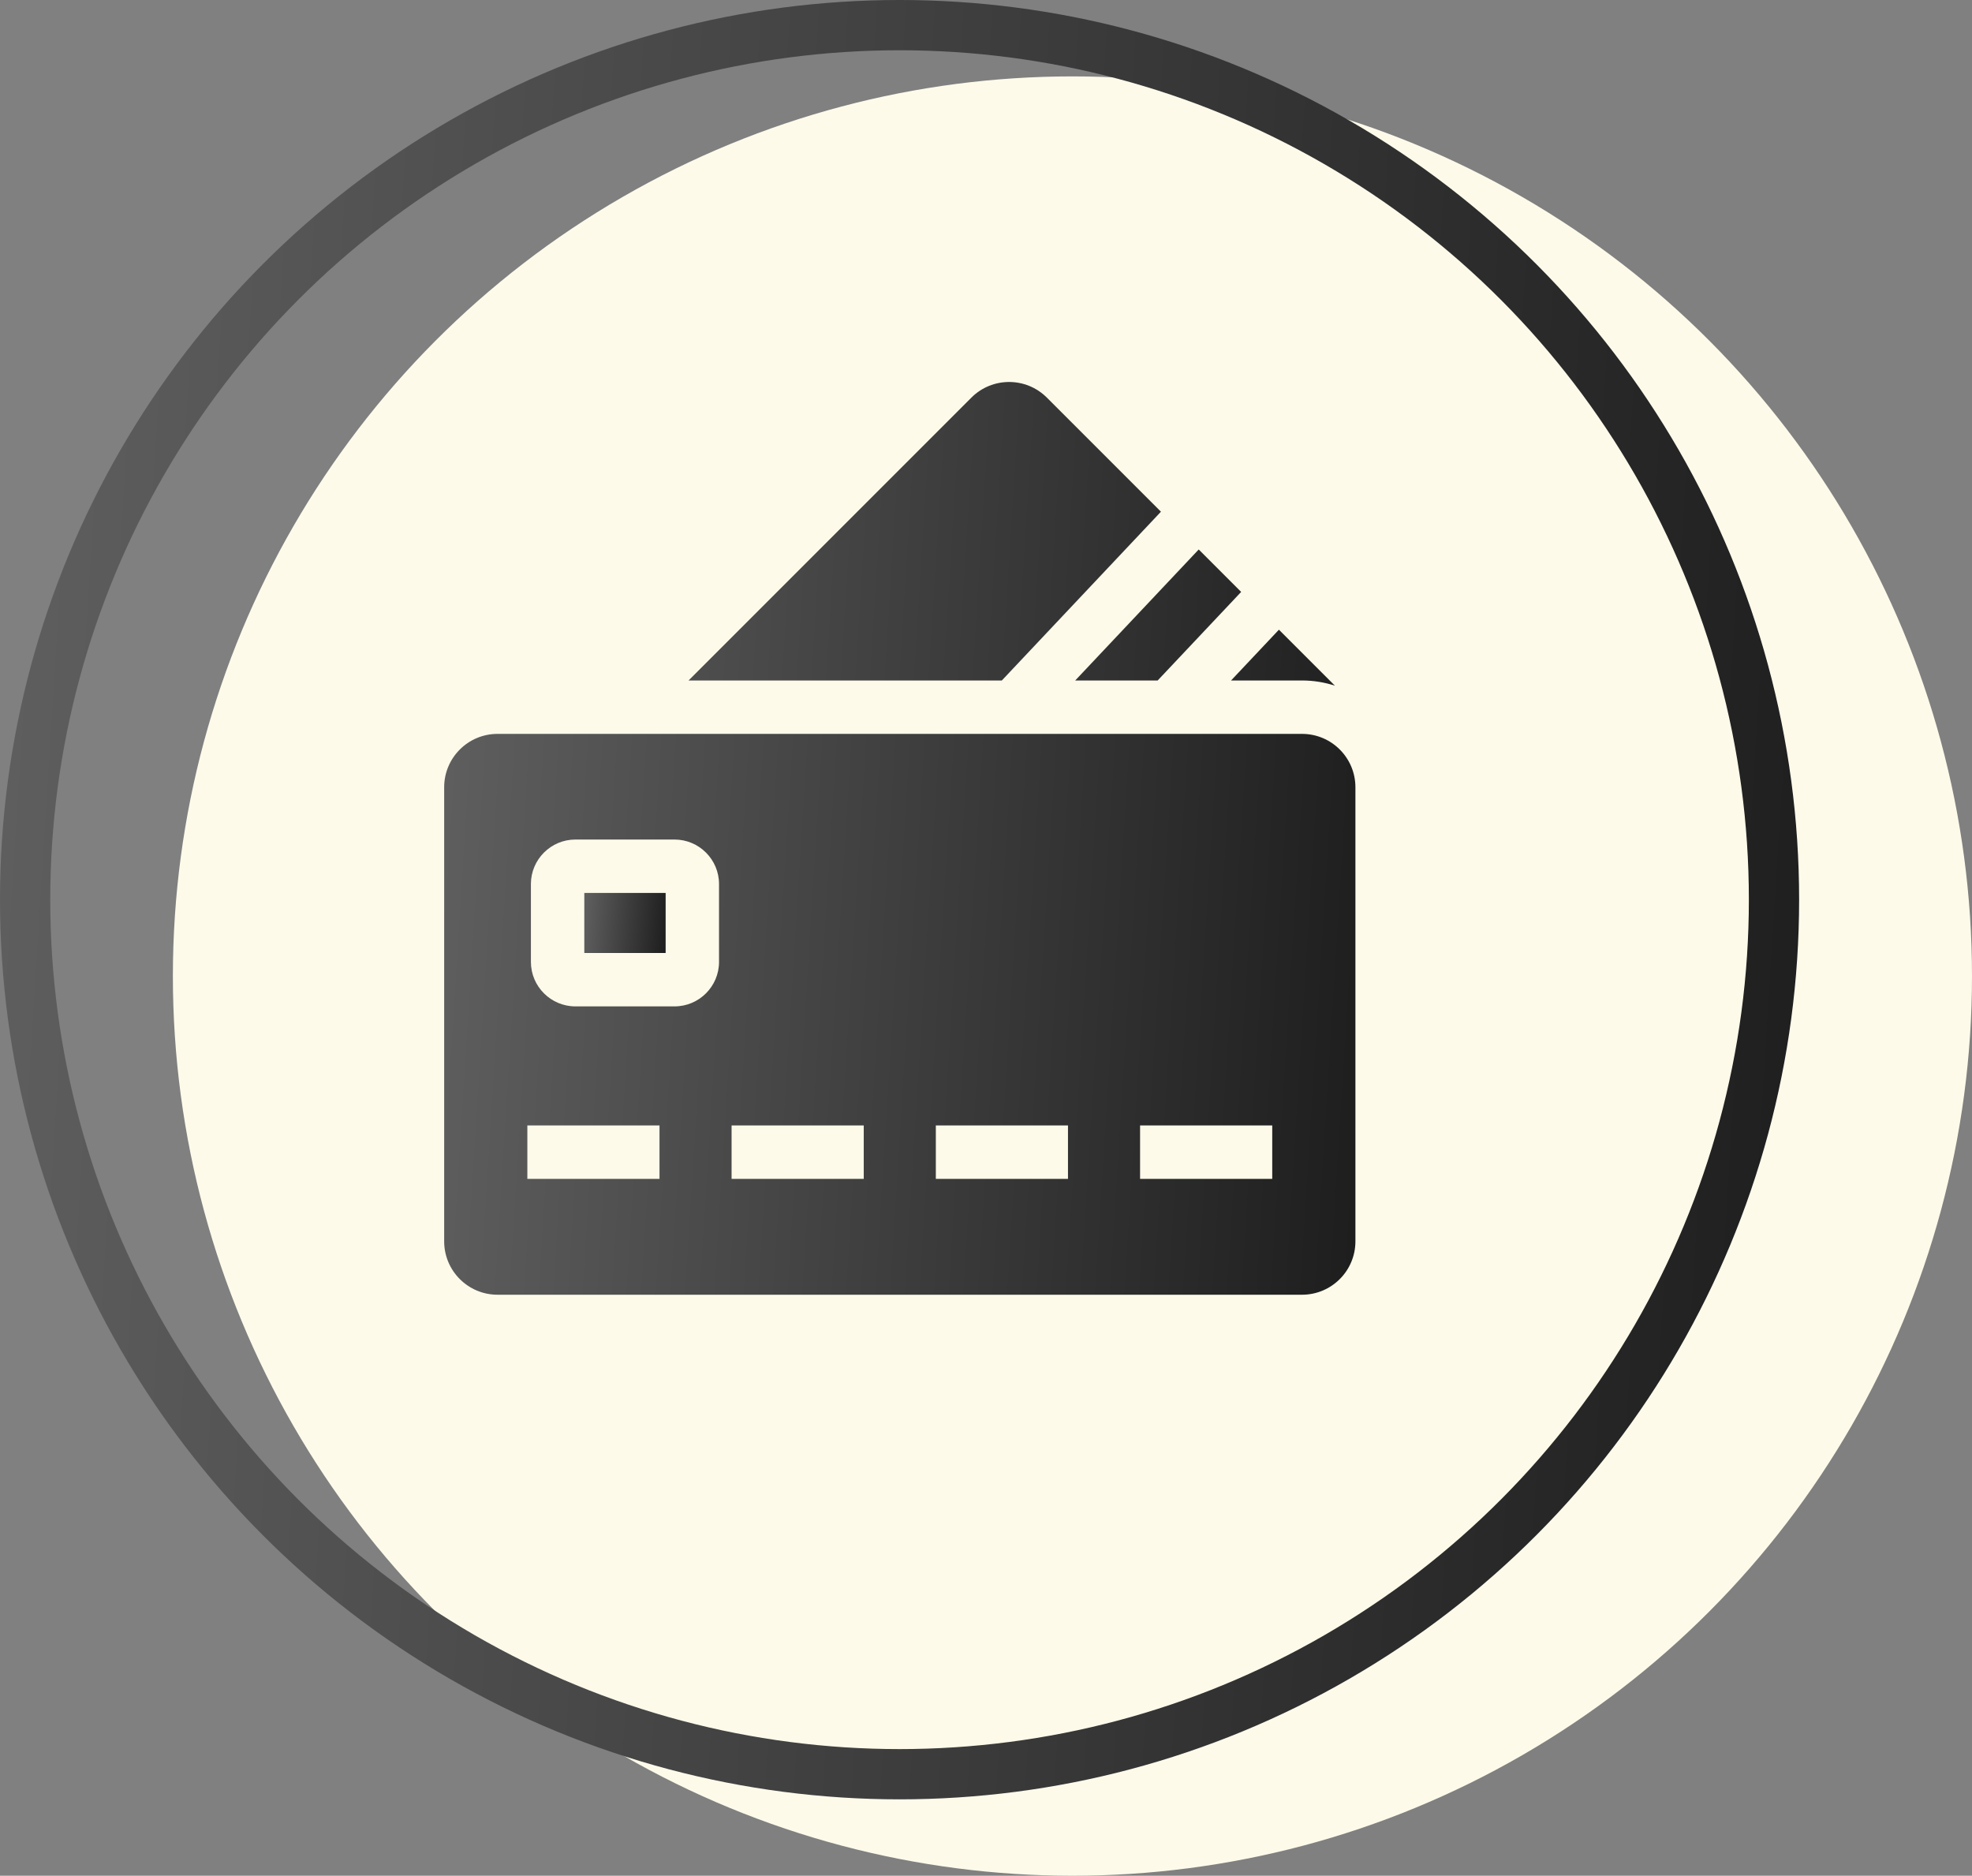
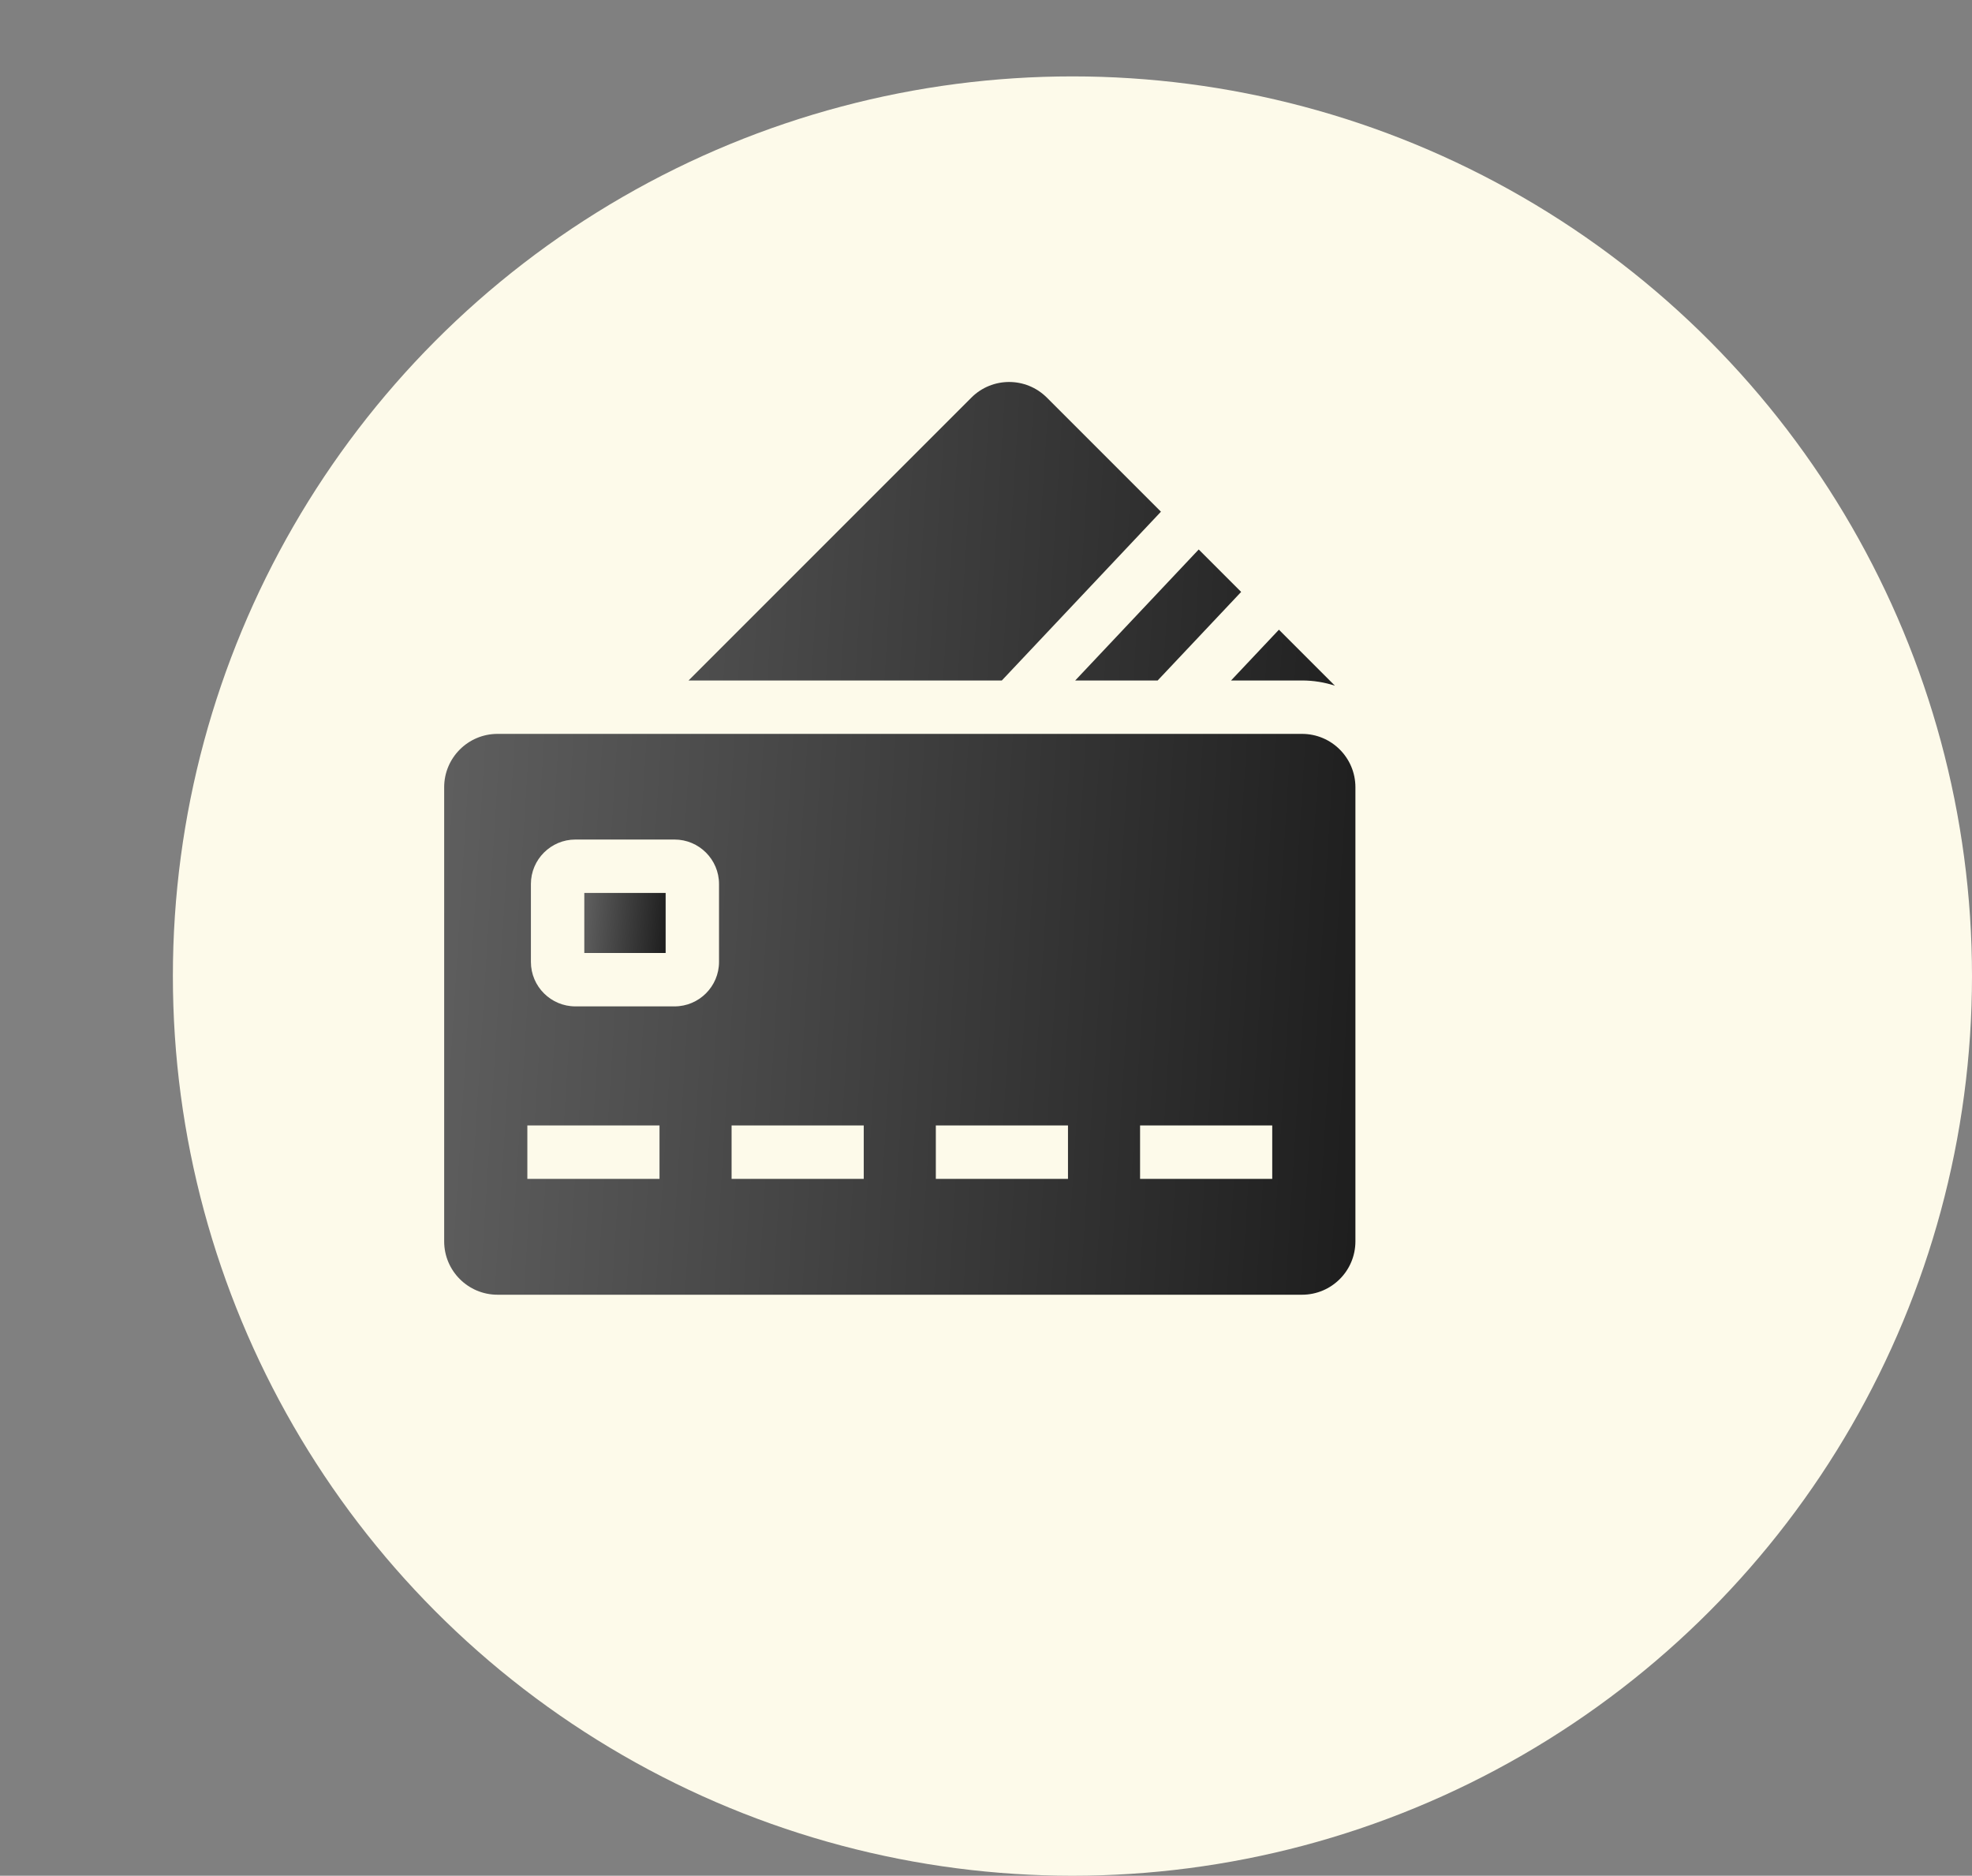
<svg xmlns="http://www.w3.org/2000/svg" width="981" height="933" viewBox="0 0 981 933" fill="none">
  <rect x="0" y="0" width="981" height="933" fill="#808080" stroke="none" />
  <circle cx="533.5" cy="485.5" r="447.5" fill="#FDFAEA" />
-   <circle cx="447.5" cy="447.5" r="435" stroke="url(#paint0_linear_1_79)" stroke-width="25" />
  <path d="M290.667 444.15H331.13V474.017H290.667V444.15Z" fill="url(#paint1_linear_1_79)" />
  <path d="M647.71 365.035H247.518C232.848 365.035 220.956 376.927 220.956 391.597V617.439C220.956 632.108 232.848 644 247.518 644H647.71C662.38 644 674.272 632.108 674.272 617.438V391.597C674.272 376.927 662.38 365.035 647.71 365.035ZM328.081 586.364H262.338V559.802H328.081V586.364ZM357.692 478.445C357.692 490.65 347.762 500.579 335.558 500.579H286.239C274.034 500.579 264.105 490.65 264.105 478.445V439.723C264.105 427.519 274.034 417.589 286.239 417.589H335.557C347.761 417.589 357.691 427.519 357.691 439.723L357.692 478.445ZM429.684 586.364H363.941V559.802H429.684V586.364ZM531.287 586.364H465.544V559.802H531.287V586.364ZM632.89 586.364H567.147V559.802H632.89V586.364ZM577.526 254.523L520.783 197.78C510.411 187.407 493.593 187.407 483.219 197.78L342.525 338.473H498.372L577.526 254.523ZM575.895 338.473L617.428 294.424L596.317 273.313L534.878 338.473H575.895ZM647.71 338.473C653.415 338.473 658.909 339.389 664.065 341.061L636.218 313.214L612.402 338.474L647.71 338.473Z" fill="url(#paint2_linear_1_79)" />
  <defs>
    <linearGradient id="paint0_linear_1_79" x1="931.493" y1="1162.5" x2="-128.492" y2="1095.95" gradientUnits="userSpaceOnUse">
      <stop stop-color="#1A1A1A" />
      <stop offset="1" stop-color="#646464" />
    </linearGradient>
    <linearGradient id="paint1_linear_1_79" x1="332.78" y1="482.944" x2="285.014" y2="478.882" gradientUnits="userSpaceOnUse">
      <stop stop-color="#1A1A1A" />
      <stop offset="1" stop-color="#646464" />
    </linearGradient>
    <linearGradient id="paint2_linear_1_79" x1="692.755" y1="779.692" x2="155.869" y2="746.037" gradientUnits="userSpaceOnUse">
      <stop stop-color="#1A1A1A" />
      <stop offset="1" stop-color="#646464" />
    </linearGradient>
  </defs>
</svg>